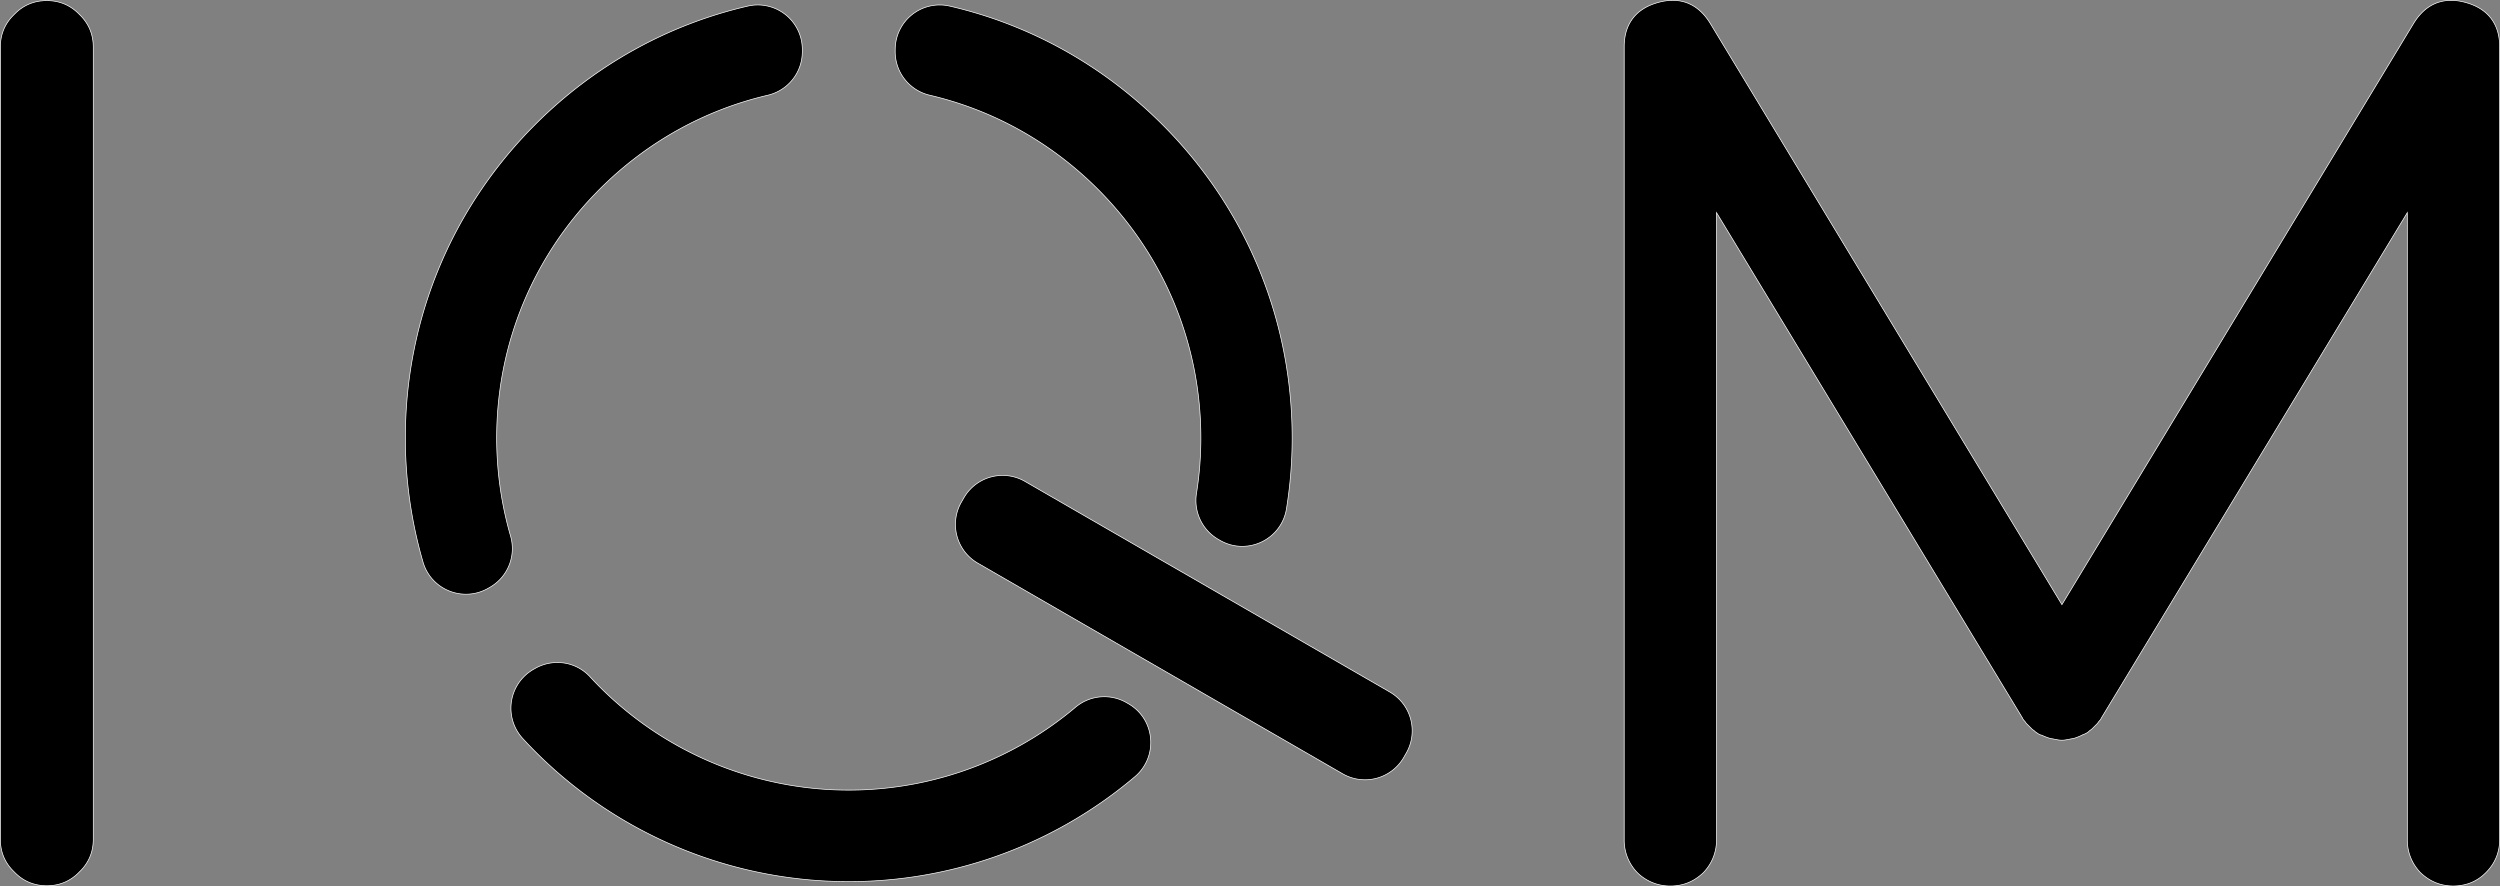
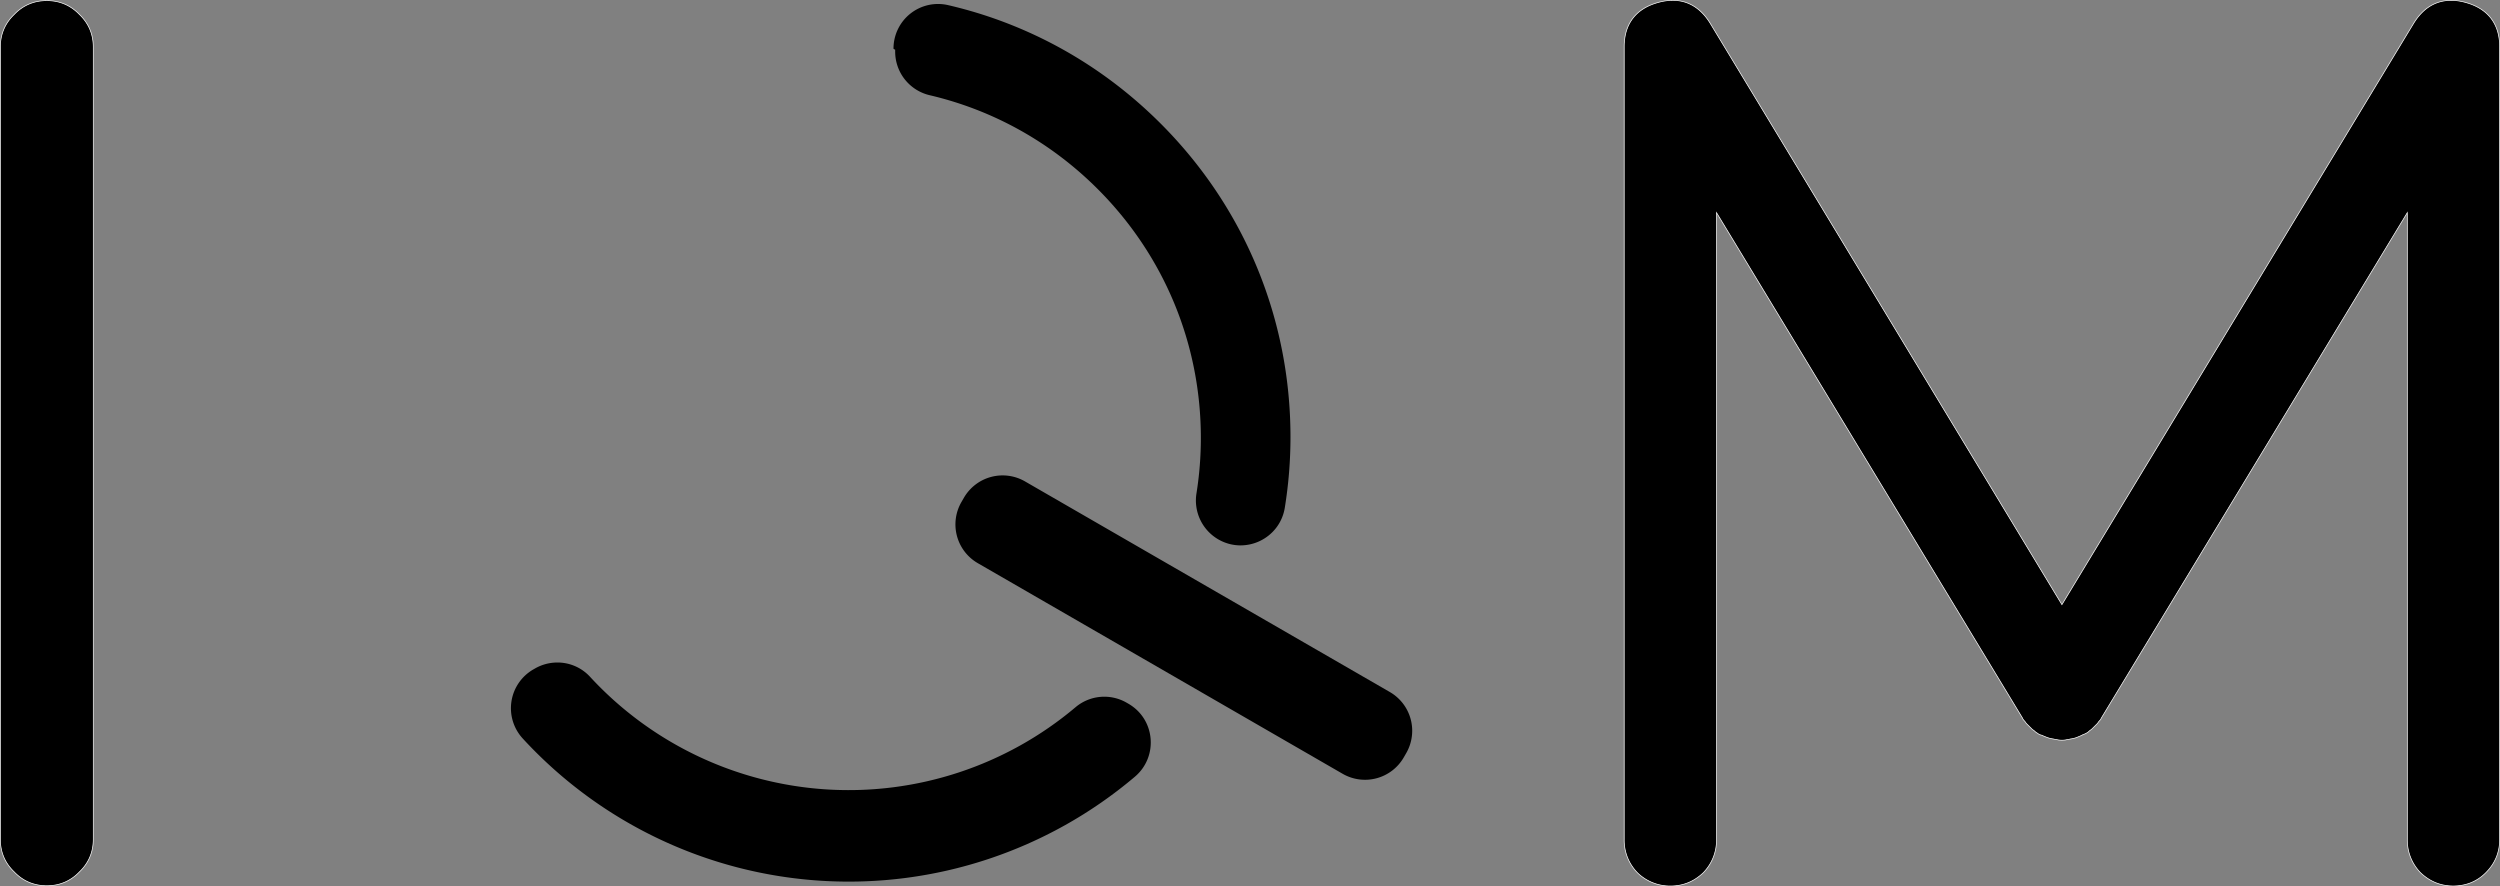
<svg xmlns="http://www.w3.org/2000/svg" id="Ebene_1" data-name="Ebene 1" viewBox="0 0 3583.89 1270.67">
  <rect x="0" y="0" width="3583.89" height="1270.67" fill="#808080" stroke="none" />
  <defs>
    <style>.cls-1{fill:none;stroke:#fff;stroke-miterlimit:10;}</style>
  </defs>
  <path d="M19.87,20.26C6.68,32.87,0,48.59,0,67V1202.67c0,18.42,6.68,34.13,19.87,46.74,12.59,13.19,28.33,19.87,46.74,19.87s34.13-6.68,46.75-19.86c13.19-12.61,19.88-28.33,19.88-46.75V67c0-18.41-6.69-34.14-19.88-46.74C100.74,7.07,85,.38,66.61.38S32.46,7.07,19.87,20.26M2376.76,3c-32,8.71-48.89,30.68-48.89,63.5V1203.05a66.7,66.7,0,0,0,18.73,47.31c.18.2.37.39.57.58a66.78,66.78,0,0,0,47.31,18.73c17.67,0,33.3-6.3,46.44-18.73.21-.19.4-.39.59-.59a66.8,66.8,0,0,0,18.73-47.3V304.36l438.32,724a14.34,14.34,0,0,0,3.08,4.61,15.48,15.48,0,0,1,1.74,2.23,14.37,14.37,0,0,0,1.75,2.13l3.44,3.45,3.6,3.59a14.69,14.69,0,0,0,2.12,1.73,15.73,15.73,0,0,1,2.2,1.72,14.53,14.53,0,0,0,2.77,2.16l.83.48a14.71,14.71,0,0,0,6.66,3.09,35,35,0,0,0,3.94,1.74,44.14,44.14,0,0,0,5.28,2,30.79,30.79,0,0,0,6.87,1.5,24.91,24.91,0,0,0,4.92.92,30.72,30.72,0,0,0,15.24,0,24.85,24.85,0,0,0,4.9-.92,31.23,31.23,0,0,0,6.79-1.45,48.61,48.61,0,0,0,5.35-2.1,34.71,34.71,0,0,0,5.47-2.57,27.61,27.61,0,0,0,5.95-2.73,13.86,13.86,0,0,0,2.87-2.24,13.83,13.83,0,0,1,2.13-1.65,14.93,14.93,0,0,0,2.18-1.79l6.94-6.94a14.07,14.07,0,0,0,1.83-2.25,14.68,14.68,0,0,1,1.63-2.08,14.57,14.57,0,0,0,3.14-4.66l438.34-724v898.69a66.78,66.78,0,0,0,18.73,47.31c.18.2.38.39.58.58,13.14,12.42,28.77,18.73,46.44,18.73,18.41,0,34.13-6.4,46.73-19,13.21-13.19,19.89-29.21,19.89-47.6V66.52c0-32.82-16.91-54.78-48.82-63.48C3502.75-5.7,3477,4.6,3459.57,33l-504.2,833.27L2451.13,32.86C2437.76,11.12,2419.45,0,2397.48,0a76.87,76.87,0,0,0-20.72,3" transform="translate(0.5 0.5)" />
  <path class="cls-1" d="M19.87,20.26C6.68,32.87,0,48.59,0,67V1202.67c0,18.42,6.68,34.13,19.87,46.74,12.59,13.19,28.33,19.87,46.74,19.87s34.13-6.68,46.75-19.86c13.19-12.61,19.88-28.33,19.88-46.75V67c0-18.41-6.69-34.14-19.88-46.74C100.74,7.07,85,.38,66.61.38S32.46,7.07,19.87,20.26M2376.76,3c-32,8.71-48.89,30.68-48.89,63.5V1203.05a66.7,66.7,0,0,0,18.73,47.31c.18.2.37.39.57.58a66.78,66.78,0,0,0,47.31,18.73c17.67,0,33.3-6.3,46.44-18.73.21-.19.4-.39.59-.59a66.8,66.8,0,0,0,18.73-47.3V304.36l438.32,724a14.34,14.34,0,0,0,3.08,4.61,15.48,15.48,0,0,1,1.74,2.23,14.37,14.37,0,0,0,1.75,2.13l3.44,3.45,3.6,3.59a14.69,14.69,0,0,0,2.12,1.73,15.73,15.73,0,0,1,2.2,1.72,14.53,14.53,0,0,0,2.77,2.16l.83.48a14.71,14.71,0,0,0,6.66,3.09,35,35,0,0,0,3.94,1.74,44.14,44.14,0,0,0,5.28,2,30.79,30.79,0,0,0,6.87,1.5,24.91,24.91,0,0,0,4.92.92,30.72,30.72,0,0,0,15.24,0,24.85,24.85,0,0,0,4.9-.92,31.23,31.23,0,0,0,6.79-1.45,48.61,48.61,0,0,0,5.35-2.1,34.71,34.71,0,0,0,5.47-2.57,27.61,27.61,0,0,0,5.95-2.73,13.86,13.86,0,0,0,2.87-2.24,13.83,13.83,0,0,1,2.13-1.65,14.93,14.93,0,0,0,2.18-1.79l6.94-6.94a14.07,14.07,0,0,0,1.83-2.25,14.68,14.68,0,0,1,1.63-2.08,14.57,14.57,0,0,0,3.14-4.66l438.34-724v898.69a66.78,66.78,0,0,0,18.73,47.31c.18.2.38.39.58.58,13.14,12.42,28.77,18.73,46.44,18.73,18.41,0,34.13-6.4,46.73-19,13.21-13.19,19.89-29.21,19.89-47.6V66.52c0-32.82-16.91-54.78-48.82-63.48C3502.75-5.7,3477,4.6,3459.57,33l-504.2,833.27L2451.13,32.86C2437.76,11.12,2419.45,0,2397.48,0a76.87,76.87,0,0,0-20.72,3" transform="translate(0.5 0.5)" />
-   <path d="M1071.3,8.28C956.88,34.84,851.88,92.84,766.76,178,646.71,298,580.59,457.64,580.59,627.41a637.43,637.43,0,0,0,25.32,177.82c11.59,39.91,57.65,58.27,93.63,37.5l2.36-1.37a64,64,0,0,0,29.61-73.1,506.21,506.21,0,0,1-20-140.85c0-134.81,52.5-261.56,147.83-356.89,67.34-67.34,150.37-113.31,240.84-134.5a64.13,64.13,0,0,0,49.51-62.44V70.84A63.86,63.86,0,0,0,1071.3,8.28" transform="translate(0.5 0.5)" />
-   <path class="cls-1" d="M1071.3,8.28C956.88,34.84,851.88,92.84,766.76,178,646.71,298,580.59,457.64,580.59,627.41a637.43,637.43,0,0,0,25.32,177.82c11.59,39.91,57.65,58.27,93.63,37.5l2.36-1.37a64,64,0,0,0,29.61-73.1,506.21,506.21,0,0,1-20-140.85c0-134.81,52.5-261.56,147.83-356.89,67.34-67.34,150.37-113.31,240.84-134.5a64.13,64.13,0,0,0,49.51-62.44V70.84A63.86,63.86,0,0,0,1071.3,8.28" transform="translate(0.5 0.5)" />
-   <path d="M1282.78,70.84v2.74A64.13,64.13,0,0,0,1332.29,136c90.47,21.19,173.49,67.16,240.84,134.5C1668.47,365.85,1721,492.6,1721,627.41a504.82,504.82,0,0,1-6.25,79.12,64.46,64.46,0,0,0,31.18,66.16l2.43,1.4c38.91,22.47,88.26-1,95.41-45.37a635.57,635.57,0,0,0,8.13-101.31c0-169.77-66.11-329.4-186.18-449.45-85.1-85.12-190.11-143.12-304.52-169.68a63.87,63.87,0,0,0-78.38,62.56" transform="translate(0.5 0.5)" />
-   <path class="cls-1" d="M1282.78,70.84v2.74A64.13,64.13,0,0,0,1332.29,136c90.47,21.19,173.49,67.16,240.84,134.5C1668.47,365.85,1721,492.6,1721,627.41a504.82,504.82,0,0,1-6.25,79.12,64.46,64.46,0,0,0,31.18,66.16l2.43,1.4c38.91,22.47,88.26-1,95.41-45.37a635.57,635.57,0,0,0,8.13-101.31c0-169.77-66.11-329.4-186.18-449.45-85.1-85.12-190.11-143.12-304.52-169.68a63.87,63.87,0,0,0-78.38,62.56" transform="translate(0.5 0.5)" />
+   <path d="M1282.78,70.84v2.74A64.13,64.13,0,0,0,1332.29,136c90.47,21.19,173.49,67.16,240.84,134.5C1668.47,365.85,1721,492.6,1721,627.41a504.82,504.82,0,0,1-6.25,79.12,64.46,64.46,0,0,0,31.18,66.16c38.91,22.47,88.26-1,95.41-45.37a635.57,635.57,0,0,0,8.13-101.31c0-169.77-66.11-329.4-186.18-449.45-85.1-85.12-190.11-143.12-304.52-169.68a63.87,63.87,0,0,0-78.38,62.56" transform="translate(0.5 0.5)" />
  <path d="M766.29,957.9,764,959.21a64.16,64.16,0,0,0-15,99.1,634.76,634.76,0,0,0,877.31,54.75c34-28.76,29.42-82.44-9.15-104.71l-2.51-1.46a64,64,0,0,0-73.24,6.39A504.38,504.38,0,0,1,845.2,969.55a63.35,63.35,0,0,0-46.66-20.3,64.45,64.45,0,0,0-32.25,8.65" transform="translate(0.5 0.5)" />
-   <path class="cls-1" d="M766.29,957.9,764,959.21a64.16,64.16,0,0,0-15,99.1,634.76,634.76,0,0,0,877.31,54.75c34-28.76,29.42-82.44-9.15-104.71l-2.51-1.46a64,64,0,0,0-73.24,6.39A504.38,504.38,0,0,1,845.2,969.55a63.35,63.35,0,0,0-46.66-20.3,64.45,64.45,0,0,0-32.25,8.65" transform="translate(0.5 0.5)" />
  <path d="M1381.29,713.11l-3.53,6.11a64.15,64.15,0,0,0,23.49,87.62l523,301.93a64.13,64.13,0,0,0,87.61-23.48l3.53-6.11a64.15,64.15,0,0,0-23.48-87.62l-523-301.93a64.12,64.12,0,0,0-87.62,23.48" transform="translate(0.5 0.5)" />
-   <path class="cls-1" d="M1381.29,713.11l-3.53,6.11a64.15,64.15,0,0,0,23.49,87.62l523,301.93a64.13,64.13,0,0,0,87.61-23.48l3.53-6.11a64.15,64.15,0,0,0-23.48-87.62l-523-301.93a64.12,64.12,0,0,0-87.62,23.48" transform="translate(0.5 0.5)" />
</svg>